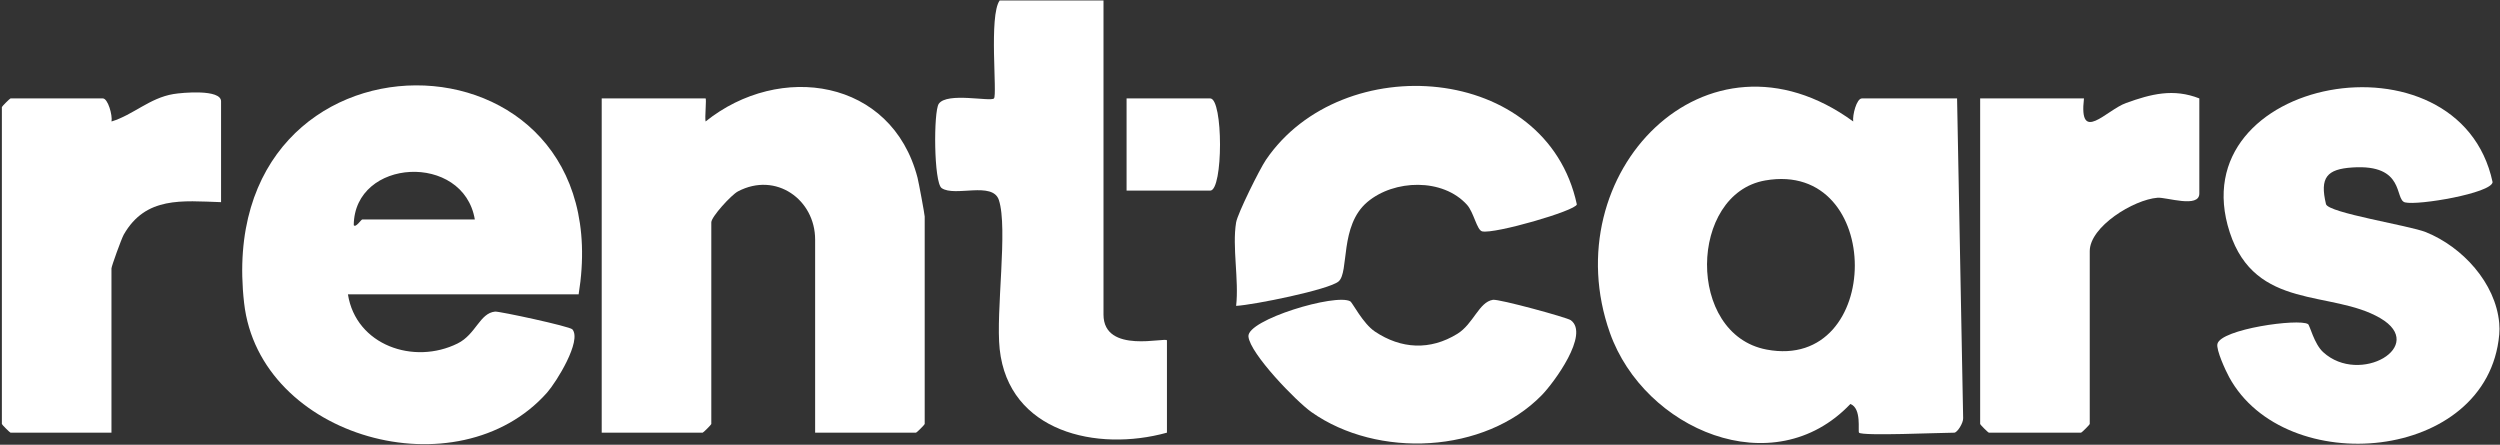
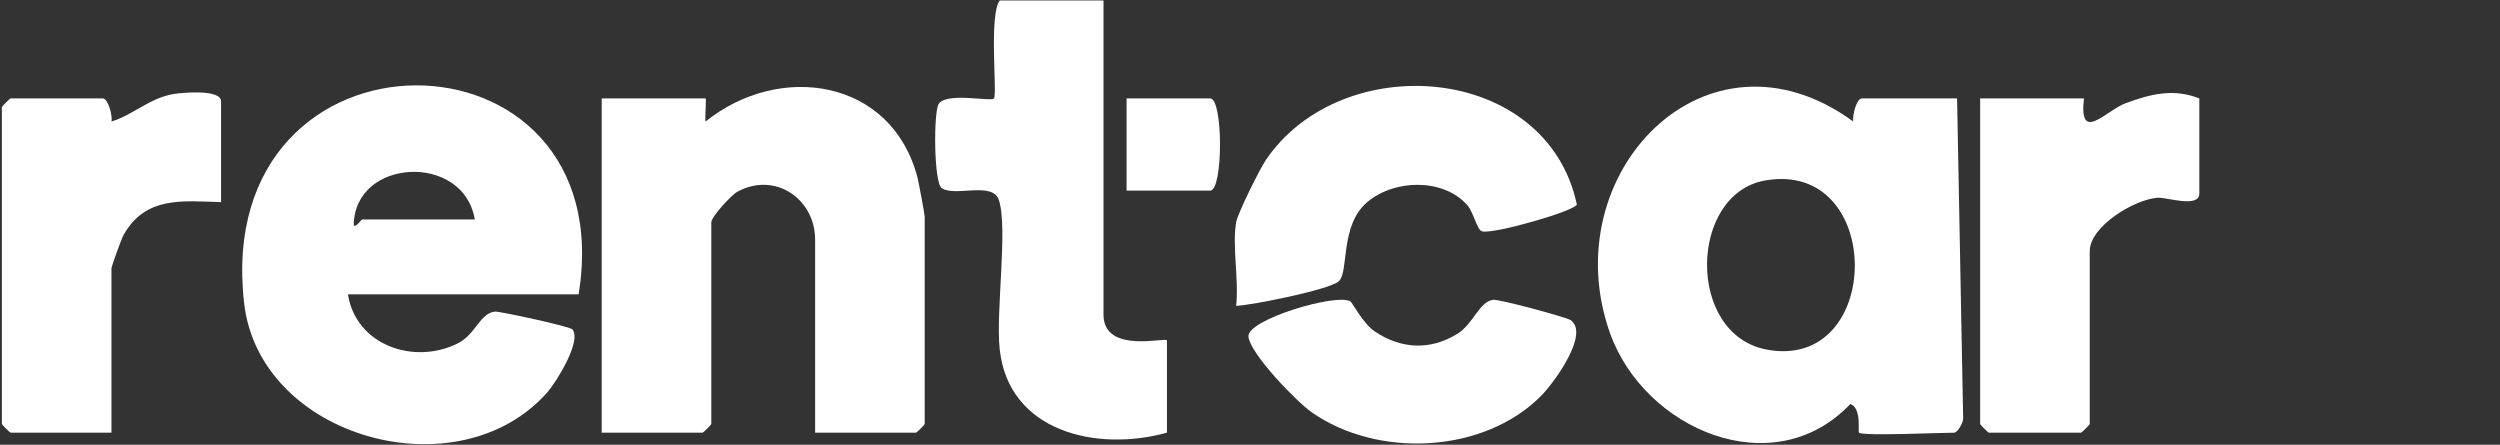
<svg xmlns="http://www.w3.org/2000/svg" width="208" height="37" viewBox="0 0 208 37" fill="none">
  <rect x="0" y="0" width="208" height="37" fill="#333333" stroke="none" />
  <g id="Group 208">
-     <path id="Vector" d="M207.935 27.848C206.979 38.474 190.105 39.917 185.46 31.368C185.153 30.803 184.376 29.11 184.489 28.616C184.771 27.379 191.253 26.476 192.028 26.966C192.179 27.061 192.532 28.608 193.288 29.299C196.332 32.089 202.002 28.784 198.037 26.469C193.988 24.105 187.643 25.86 185.514 19.328C181.292 6.381 204.605 2.142 207.384 15.154C207.29 16.073 201.188 17.111 200.098 16.839C199.197 16.614 200.16 13.631 195.703 13.934C193.6 14.076 192.989 14.761 193.522 16.981C193.698 17.715 200.451 18.756 201.838 19.316C204.874 20.544 207.635 23.535 207.937 26.887C207.965 27.195 207.965 27.539 207.937 27.845L207.935 27.848Z" fill="white" />
    <path id="Vector_2" d="M154.672 35.998C154.559 35.875 154.913 33.977 153.951 33.611C147.538 40.364 136.794 35.718 133.947 27.698C129.25 14.464 141.962 1.202 154.187 10.106C154.114 9.6 154.46 8.189 154.912 8.189H162.829L163.334 34.788C163.355 35.186 162.85 35.999 162.59 35.999C161.459 35.999 154.939 36.292 154.673 35.999L154.672 35.998ZM146.869 15.013C140.508 16.121 140.277 27.813 146.975 29.083C156.737 30.935 156.837 13.276 146.869 15.013Z" fill="white" />
    <path id="Vector_3" d="M48.142 24.49H28.948C29.616 28.724 34.431 30.387 38.075 28.575C39.599 27.818 39.907 26.054 41.191 25.924C41.533 25.89 47.409 27.151 47.623 27.403C48.425 28.353 46.29 31.79 45.521 32.659C38.129 41.007 21.59 36.476 20.31 25.21C17.556 0.966 51.879 1.409 48.143 24.49H48.142ZM39.505 18.257C38.563 12.672 29.478 13.141 29.432 18.737C29.602 18.975 30.044 18.257 30.147 18.257H39.505Z" fill="white" />
    <path id="Vector_4" d="M67.819 35.999V19.936C67.819 16.6 64.555 14.266 61.4 15.923C60.835 16.221 59.181 18.041 59.181 18.497V35.28C59.181 35.331 58.512 35.999 58.461 35.999H50.062V8.188H58.7C58.796 8.188 58.627 9.792 58.705 10.107C64.873 5.156 74.194 6.542 76.337 14.779C76.434 15.149 76.935 17.854 76.935 18.017V35.279C76.935 35.33 76.267 35.998 76.215 35.998H67.817L67.819 35.999Z" fill="white" />
    <path id="Vector_5" d="M91.811 0.037V26.169C91.811 29.514 97.09 28.004 97.09 28.326V35.998C91.262 37.616 83.913 35.944 83.173 29.046C82.838 25.925 83.875 18.986 83.107 16.645C82.587 15.06 79.437 16.409 78.346 15.649C77.687 15.191 77.663 9.273 78.106 8.636C78.794 7.647 82.406 8.483 82.698 8.189C82.987 7.898 82.259 1.29 83.176 0.036H91.813L91.811 0.037Z" fill="white" />
    <path id="Vector_6" d="M18.392 16.819C15.162 16.716 12.126 16.32 10.297 19.519C10.108 19.852 9.274 22.157 9.274 22.332V35.998H0.876C0.826 35.998 0.156 35.329 0.156 35.279V8.908C0.156 8.857 0.825 8.188 0.876 8.188H8.554C8.985 8.188 9.372 9.598 9.279 10.108C11.081 9.558 12.447 8.156 14.425 7.826C15.157 7.703 18.392 7.403 18.392 8.429V16.82V16.819Z" fill="white" />
    <path id="Vector_7" d="M182.984 8.188V16.1C182.984 17.346 180.246 16.393 179.506 16.452C177.512 16.611 173.867 18.855 173.867 20.895V35.279C173.867 35.33 173.199 35.998 173.147 35.998H165.469C165.418 35.998 164.749 35.33 164.749 35.279V8.188H173.386C172.941 12.019 175.236 9.166 176.889 8.57C178.97 7.82 180.822 7.339 182.984 8.188Z" fill="white" />
    <path id="Vector_8" d="M102.847 18.497C102.969 17.763 104.809 14.059 105.325 13.301C111.648 4.004 128.674 5.246 131.193 17.006C131.106 17.533 124.341 19.486 123.316 19.25C122.873 19.148 122.619 17.665 122.057 17.042C120.036 14.799 115.992 14.927 113.765 16.807C111.431 18.777 112.269 22.651 111.367 23.418C110.561 24.104 104.295 25.372 102.846 25.449C103.092 23.308 102.505 20.535 102.846 18.497H102.847Z" fill="white" />
    <path id="Vector_9" d="M112.349 25.074C112.518 25.174 113.403 26.922 114.391 27.583C116.571 29.043 118.99 29.171 121.251 27.775C122.592 26.947 123.048 25.127 124.213 24.944C124.714 24.865 130.373 26.411 130.687 26.639C132.278 27.794 129.275 31.854 128.276 32.877C123.514 37.754 114.615 38.163 109.117 34.289C107.848 33.395 103.999 29.423 103.87 27.997C103.743 26.603 111.159 24.381 112.349 25.074Z" fill="white" />
    <path id="Vector_10" d="M93.731 15.86V8.188H100.688C101.777 8.188 101.777 15.86 100.688 15.86H93.731Z" fill="white" />
  </g>
</svg>